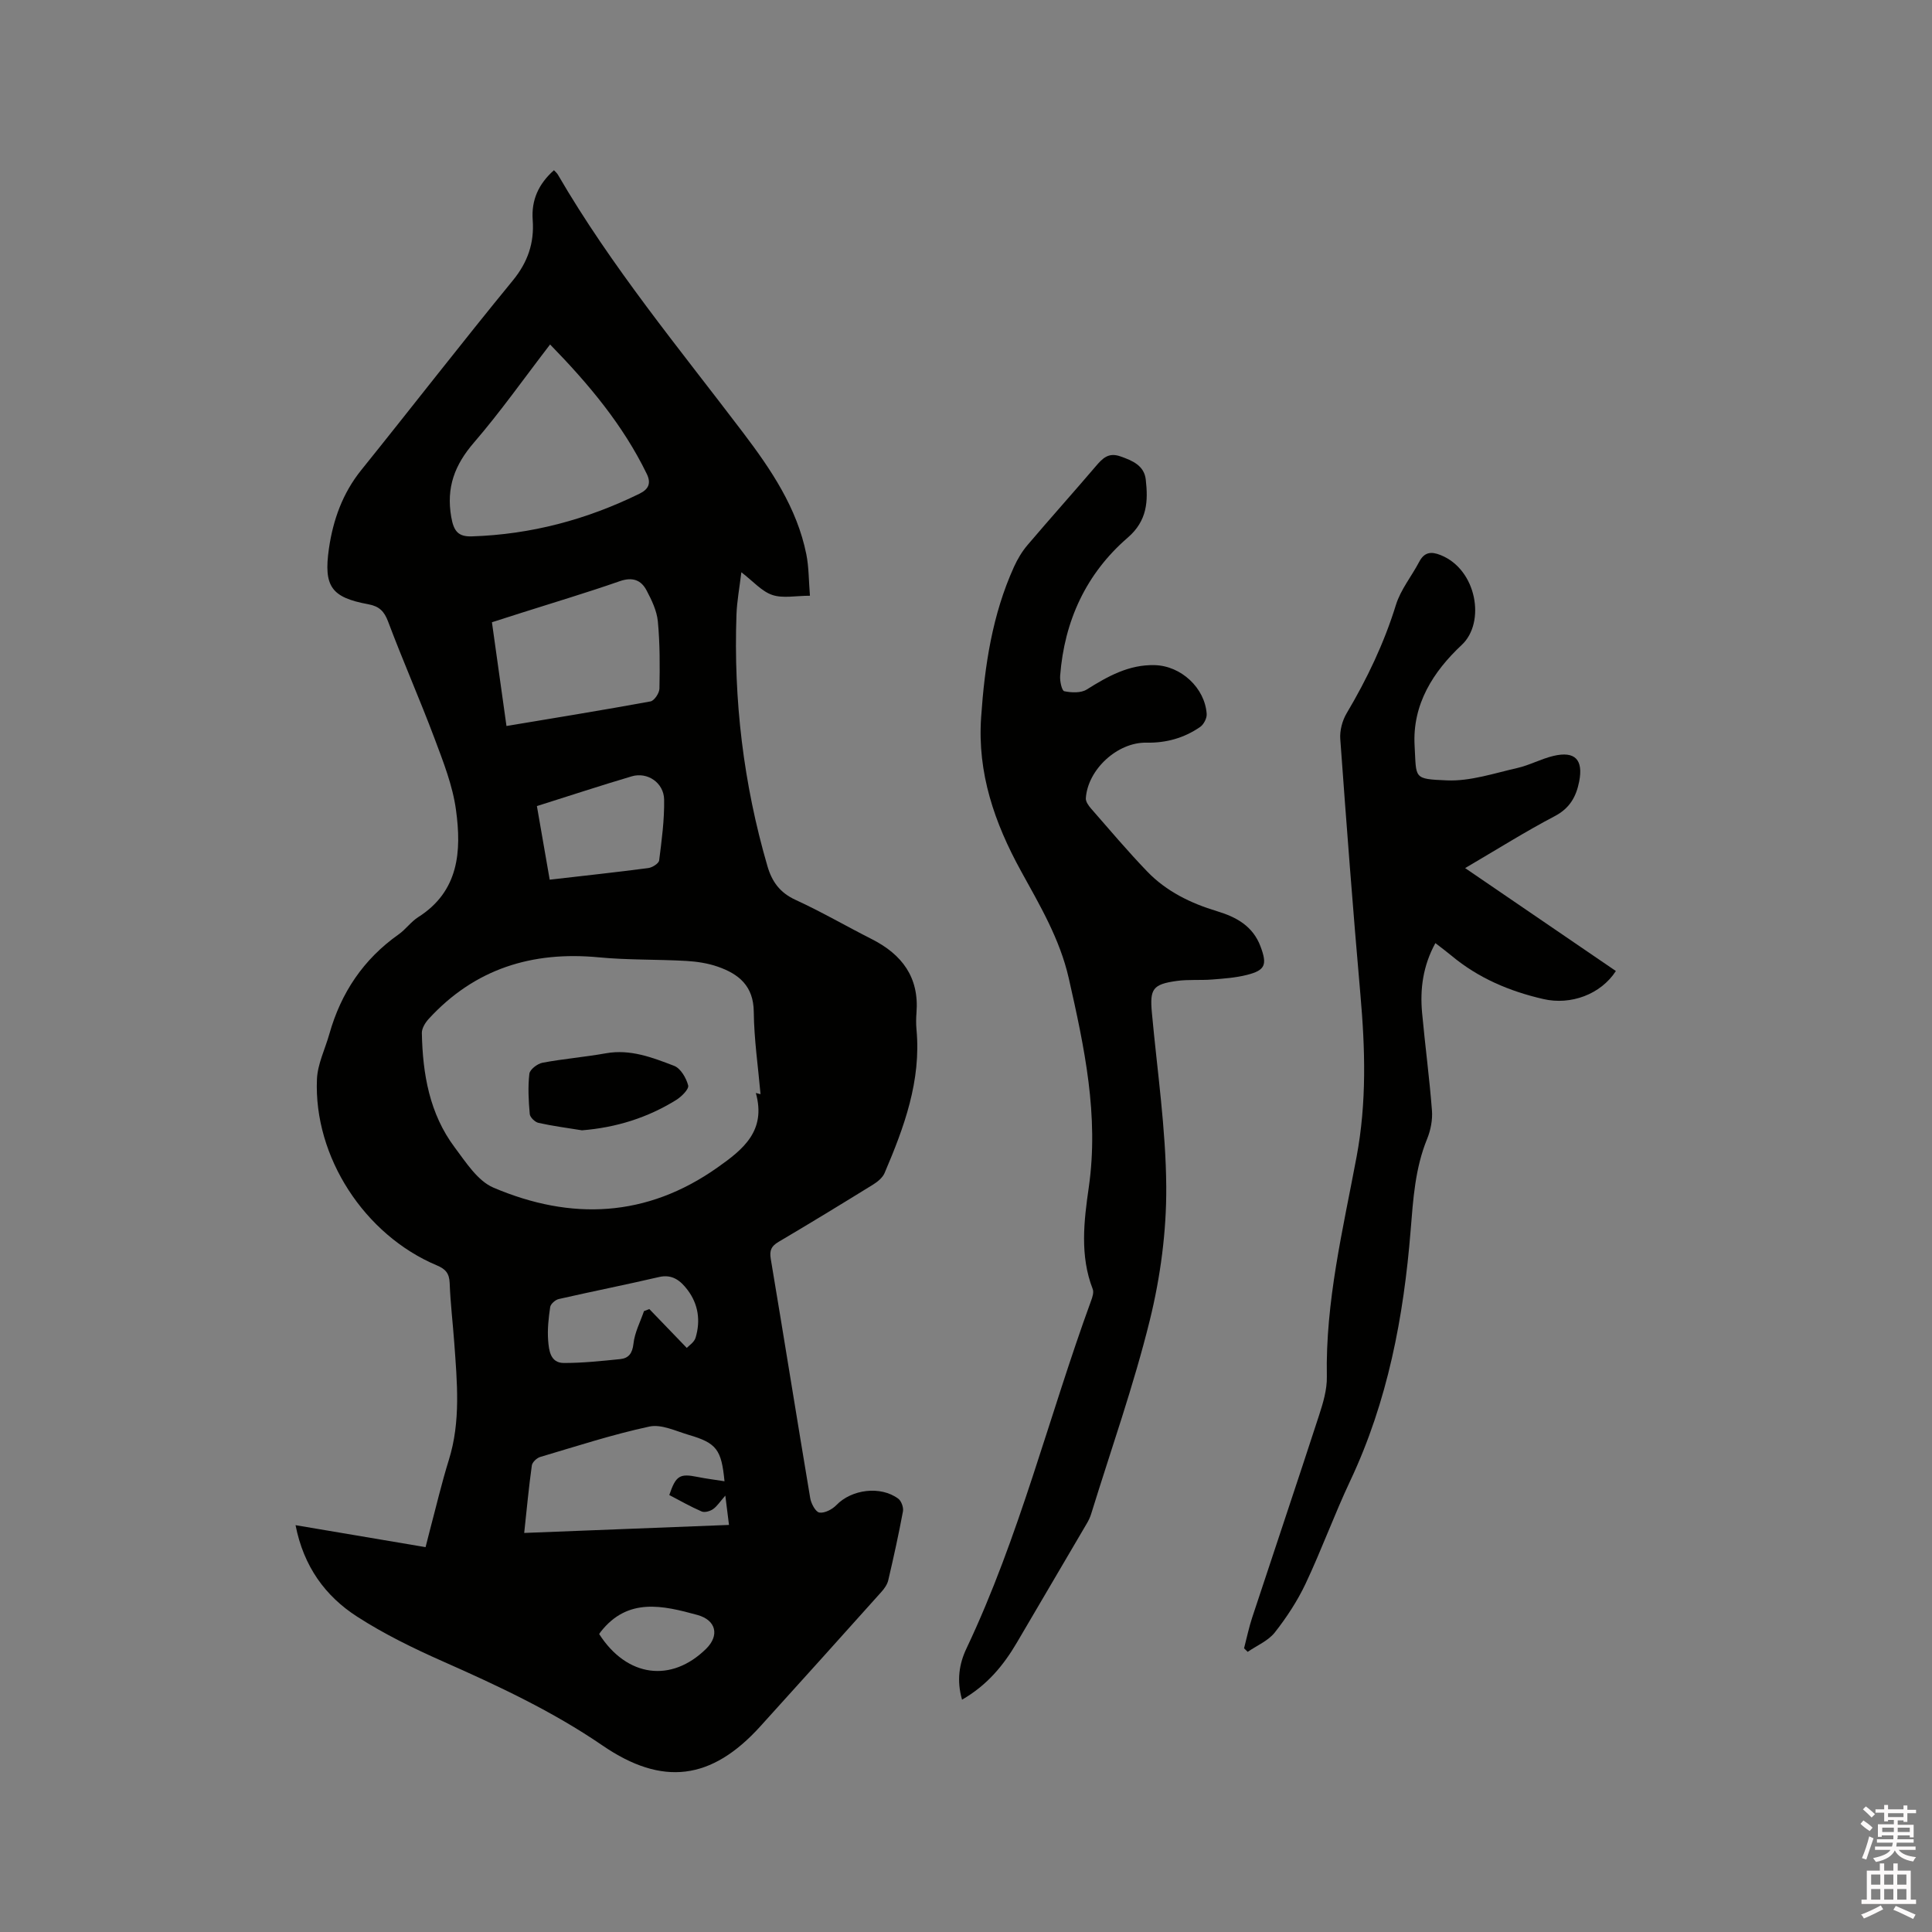
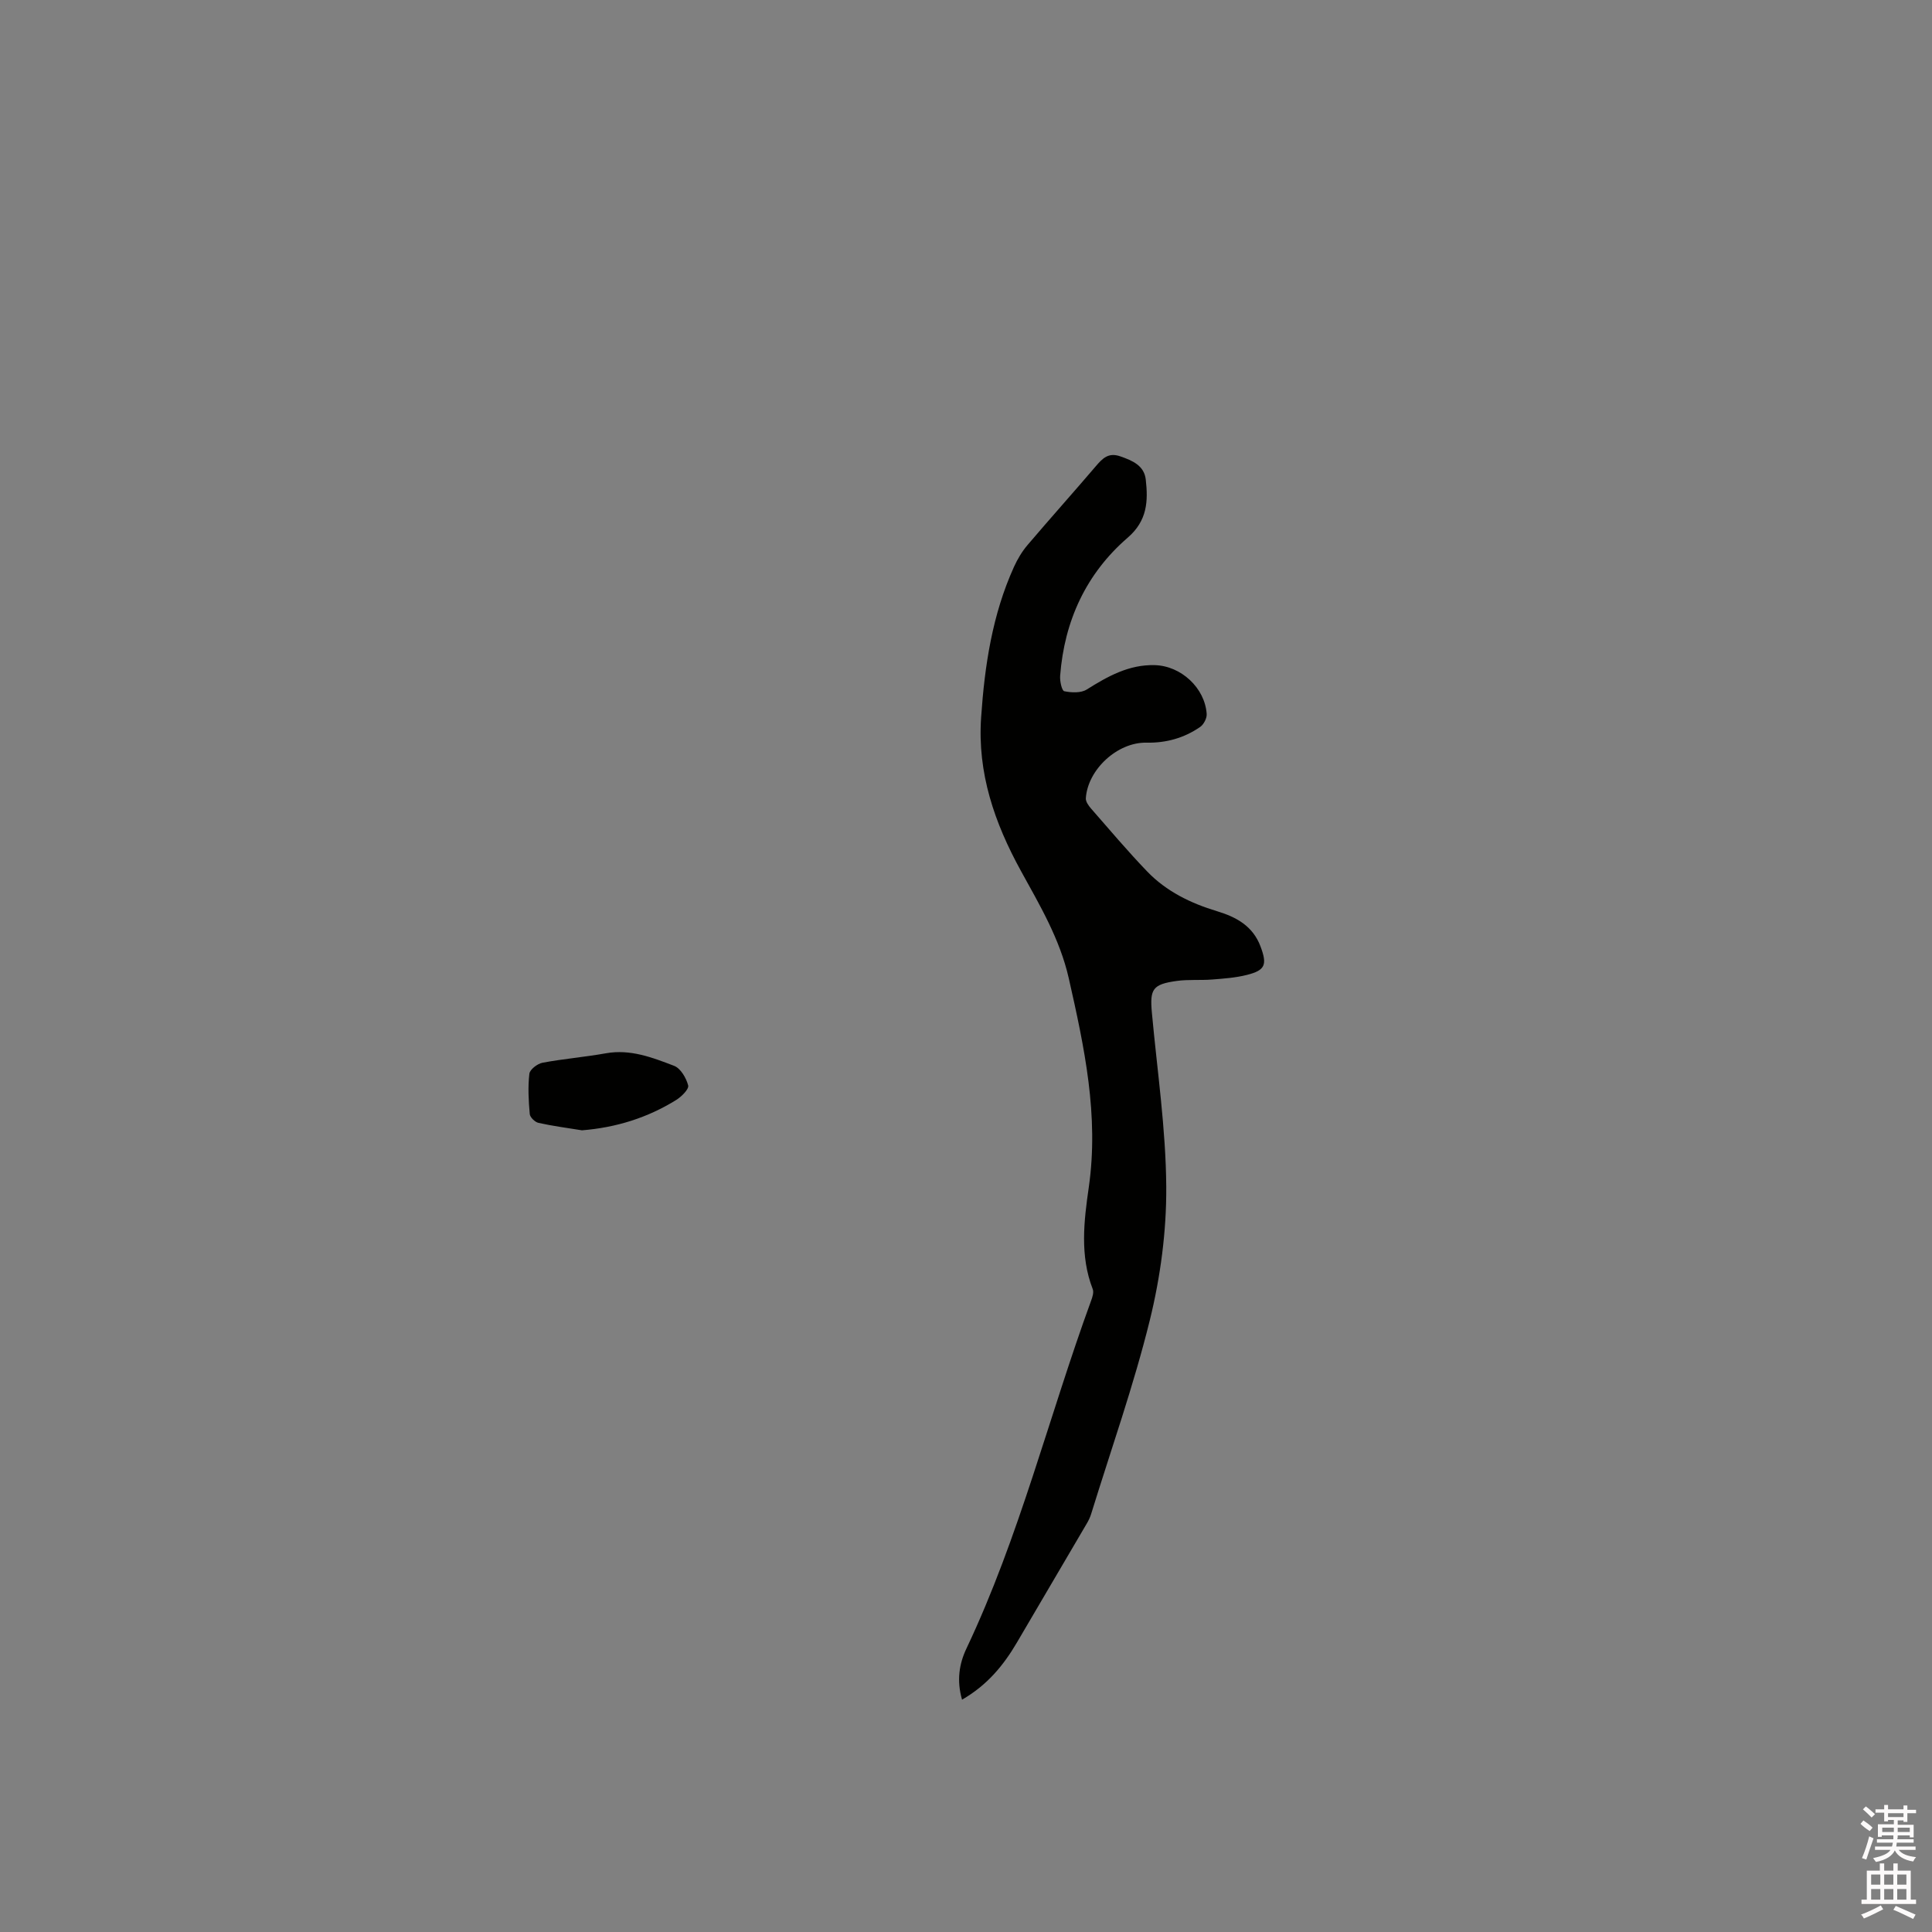
<svg xmlns="http://www.w3.org/2000/svg" enable-background="new 0 0 400 400" viewBox="0 0 400 400">
  <rect x="0" y="0" width="400" height="400" fill="#808080" stroke="none" />
  <path d="m385.2 377.6.6-.7c.6.4 1.3.9 1.9 1.5l-.6.7c-.8-.5-1.4-1-1.9-1.5zm.3 7.1c.6-1.4 1.1-2.9 1.5-4.5.3.1.6.3.9.4-.5 1.4-1 2.9-1.5 4.4zm.2-10.1.6-.6c.7.5 1.3 1.1 1.9 1.6l-.7.7c-.6-.6-1.2-1.2-1.8-1.7zm8.4-.8h.8v.9h1.8v.7h-1.8v1.8h-.8v-.3h-1.2v.9h3.3v2.6h-.8v-.4h-2.5c0 .3 0 .6-.1.8h3.4v.7h-3.5c0 .3-.1.6-.1.8h4v.7h-3.5c.7.9 1.9 1.3 3.6 1.5-.2.2-.4.5-.6.9-1.9-.3-3.2-1.1-3.8-2.3-.5 1.1-1.8 2-3.9 2.4-.2-.3-.4-.5-.6-.8 1.9-.4 3.1-.9 3.6-1.7h-3.2v-.7h3.5c.1-.2.1-.5.2-.8h-3.3v-.7h3.4c0-.2 0-.5 0-.8h-2.4v.3h-.8v-2.6h3.3v-.9h-1.2v.3h-.8v-1.8h-1.8v-.7h1.8v-.9h.8v.9h3.2zm-4.4 5.5h2.4c0-.3 0-.6 0-.9h-2.4zm1.2-3.1h3.2v-.8h-3.2zm4.4 2.2h-2.4v.9h2.5v-.9z" fill="#fcfafa" />
  <path d="m389.2 385.8h.9v1.5h1.9v-1.5h.9v1.5h2.7v6h1.1v.9h-11.3v-.9h1.1v-6h2.7zm.2 8.7.5.8c-1.2.6-2.5 1.3-4 1.9-.2-.3-.3-.6-.6-.8 1.6-.6 3-1.3 4.1-1.9zm-2-4.3h1.9v-2.1h-1.9zm0 3.1h1.9v-2.2h-1.9zm2.7-3.1h1.9v-2.1h-1.9zm0 3.1h1.9v-2.2h-1.9zm2.4 1.3c1.4.6 2.7 1.2 4.1 1.8l-.5.9c-1.5-.7-2.8-1.4-4.1-1.9zm2.2-6.5h-1.9v2.1h1.9zm-1.9 5.2h1.9v-2.2h-1.9z" fill="#fcfafa" />
  <g fill="#010100">
-     <path d="m61.19 315.77c9.18 1.55 17.92 3.03 26.92 4.55.3-1.19.57-2.29.86-3.38 1.3-4.89 2.45-9.82 3.95-14.65 2.51-8.03 1.71-16.15 1.13-24.29-.3-4.12-.8-8.24-.95-12.36-.08-2.01-.85-2.9-2.66-3.66-14.97-6.29-25.5-22.46-24.82-38.53.13-3.16 1.69-6.25 2.57-9.38 2.41-8.53 7.05-15.47 14.35-20.62 1.46-1.03 2.55-2.62 4.05-3.57 8.45-5.36 8.98-13.69 7.82-22.17-.68-5.05-2.63-9.98-4.44-14.81-3.05-8.12-6.56-16.07-9.61-24.19-.81-2.17-1.85-3.18-4.08-3.6-7.67-1.41-9.31-3.66-8.18-11.53.86-5.93 2.82-11.44 6.68-16.24 10.51-13.05 20.76-26.3 31.38-39.25 3.12-3.81 4.48-7.8 4.13-12.55-.3-4.09 1.18-7.43 4.4-10.3.33.36.64.61.82.93 11.06 19.04 25.1 35.95 38.35 53.42 5.78 7.63 11.14 15.54 13.08 25.16.53 2.65.49 5.41.75 8.59-2.96 0-5.6.58-7.79-.16-2.18-.73-3.91-2.78-6.41-4.7-.39 3.24-.91 5.97-1.01 8.72-.63 17.71 1.45 35.1 6.41 52.13.94 3.22 2.59 5.5 5.8 6.97 5.38 2.47 10.52 5.46 15.81 8.14 6.25 3.17 9.82 7.9 9.25 15.21-.09 1.16-.11 2.34 0 3.5.99 10.62-2.56 20.24-6.61 29.72-.41.96-1.44 1.8-2.37 2.38-6.49 4.01-13 7.98-19.57 11.86-1.5.88-1.92 1.75-1.62 3.54 2.77 16.51 5.4 33.04 8.17 49.54.19 1.12 1.12 2.86 1.9 2.97 1.1.16 2.66-.66 3.52-1.55 3.13-3.25 9.12-4.06 12.81-1.32.64.48 1.11 1.81.97 2.61-.89 4.79-1.94 9.55-3.05 14.29-.2.86-.8 1.71-1.41 2.39-8.34 9.31-16.7 18.6-25.09 27.86-10.09 11.13-20.24 12.45-32.65 3.95-10.38-7.11-21.66-12.37-33.11-17.44-6.07-2.69-12.11-5.64-17.68-9.23-6.6-4.24-11.09-10.38-12.77-18.95zm95.3-89.48c.32.08.65.17.97.25-.5-5.68-1.34-11.36-1.4-17.05-.05-5.36-3.09-7.83-7.45-9.35-2.06-.72-4.32-1.06-6.51-1.19-6.02-.34-12.09-.17-18.08-.74-13.84-1.33-25.74 2.36-35.26 12.74-.71.78-1.44 1.95-1.42 2.93.17 8.49 1.58 16.72 6.82 23.7 2.32 3.09 4.74 6.92 8.01 8.31 16.04 6.83 31.7 6.21 46.39-4.18 5.32-3.75 10.11-7.59 7.93-15.42zm-42.6-154.97c-5.47 7.11-10.29 13.96-15.74 20.28-4 4.63-5.8 9.3-4.72 15.47.52 2.98 1.5 4.07 4.27 3.98 12.23-.39 23.77-3.47 34.73-8.85 1.85-.91 2.42-2.15 1.48-4.08-4.91-10.1-11.98-18.56-20.02-26.8zm-9.03 78.99c10.28-1.72 20.07-3.3 29.82-5.09.78-.14 1.84-1.73 1.85-2.66.09-4.64.11-9.3-.33-13.91-.21-2.2-1.28-4.42-2.34-6.42-1.15-2.19-2.96-2.81-5.58-1.89-6.67 2.33-13.46 4.35-20.2 6.5-2.07.66-4.14 1.32-6.23 1.99 1.03 7.3 1.99 14.19 3.01 21.48zm3.67 167.07c14.28-.56 28.17-1.1 42.4-1.66-.26-2.1-.48-3.79-.76-6.07-1.15 1.31-1.73 2.24-2.56 2.81-.62.43-1.73.74-2.35.47-2.31-1-4.5-2.26-6.69-3.4 1.36-4.03 2.17-4.49 5.83-3.75 1.82.37 3.66.59 5.6.9-.63-6.56-1.64-7.91-7.36-9.59-2.7-.79-5.69-2.27-8.18-1.74-7.64 1.64-15.11 4.08-22.62 6.3-.71.21-1.64 1.09-1.73 1.76-.63 4.5-1.05 9.01-1.58 13.97zm5.28-135.25c7.19-.83 13.81-1.54 20.42-2.41.83-.11 2.16-.95 2.24-1.58.53-4.18 1.1-8.4 1.03-12.6-.06-3.49-3.46-5.77-6.7-4.81-6.47 1.91-12.87 4.03-19.64 6.16.89 5.11 1.74 10.04 2.65 15.24zm19.52 89.32c.37-.14.74-.28 1.11-.42 2.44 2.53 4.88 5.07 7.75 8.04.4-.44 1.53-1.15 1.82-2.1 1.06-3.52.58-6.96-1.67-9.92-1.42-1.87-3.13-3.31-5.92-2.65-6.89 1.6-13.83 2.98-20.73 4.55-.71.16-1.68 1.01-1.78 1.66-.34 2.29-.6 4.65-.42 6.94.16 2.01.44 4.63 3.23 4.64 3.9.01 7.8-.41 11.68-.8 1.73-.18 2.52-1.16 2.75-3.17.24-2.31 1.41-4.52 2.18-6.77zm-9.28 66.86c5.73 8.94 14.93 10.16 22.15 3.05 2.78-2.74 2.1-5.92-1.81-7-7.15-1.96-14.41-3.68-20.03 3.5-.06.09-.12.18-.31.45z" />
    <path d="m199.18 351.9c-1.14-3.98-.59-7.44.92-10.61 10.97-23.14 17.05-48.03 25.79-71.96.28-.76.61-1.76.35-2.43-2.7-6.94-1.82-14.14-.82-21.08 2.13-14.85-.91-28.99-4.14-43.27-1.85-8.16-6.01-15.14-9.9-22.22-5.49-9.99-9.04-20.28-8.25-31.79.73-10.72 2.31-21.27 6.8-31.17.73-1.61 1.67-3.19 2.81-4.53 4.67-5.49 9.48-10.86 14.16-16.34 1.38-1.62 2.6-2.87 5.04-2.02 2.54.88 4.96 1.92 5.28 4.82.5 4.45.33 8.5-3.73 12.01-8.62 7.44-13.13 17.24-14 28.62-.08 1.09.35 3.08.86 3.18 1.48.31 3.44.4 4.64-.35 4.37-2.74 8.74-5.2 14.11-5.05 5.42.15 10.37 4.71 10.73 10.11.06.89-.62 2.19-1.37 2.7-3.3 2.27-7 3.32-11.08 3.24-6.02-.13-12.17 5.55-12.57 11.5-.05.69.55 1.53 1.06 2.12 3.84 4.39 7.6 8.85 11.64 13.05 3.97 4.13 9.03 6.59 14.48 8.23 4 1.21 7.41 3.08 8.99 7.3 1.41 3.77 1 4.93-2.84 5.89-2.34.59-4.79.76-7.2.95-2.42.19-4.89-.04-7.29.29-4.99.69-5.61 1.66-5.17 6.53 1.1 12.03 2.9 24.06 2.98 36.1.06 9.22-1.2 18.67-3.41 27.64-3.34 13.54-8.02 26.74-12.14 40.09-.22.7-.54 1.38-.92 2.01-4.81 8.21-9.63 16.41-14.45 24.61-2.77 4.72-6.16 8.84-11.36 11.83z" />
-     <path d="m303.34 179.73c10.72 7.32 20.98 14.32 31.21 21.31-3.15 4.86-9.35 7.1-14.98 5.81-7-1.6-13.49-4.34-19.06-8.99-.97-.81-1.99-1.56-3.33-2.6-2.56 4.68-3.21 9.48-2.75 14.45.62 6.74 1.52 13.45 2.04 20.2.15 1.93-.26 4.06-.99 5.86-2.5 6.1-2.9 12.49-3.42 18.94-1.44 17.93-4.75 35.43-12.51 51.88-3.29 6.98-5.93 14.27-9.22 21.25-1.7 3.6-3.94 7.02-6.4 10.15-1.37 1.73-3.71 2.7-5.61 4.01-.25-.25-.5-.49-.75-.74.55-2.11.99-4.26 1.67-6.33 4.6-13.96 9.3-27.9 13.85-41.88.84-2.58 1.67-5.34 1.62-8.01-.31-15.52 3.34-30.5 6.16-45.56 2.1-11.21 1.78-22.31.79-33.53-1.55-17.63-2.89-35.28-4.17-52.93-.13-1.75.41-3.81 1.31-5.33 4.23-7.13 7.76-14.52 10.22-22.48.98-3.15 3.24-5.9 4.81-8.89 1.07-2.04 2.49-2.18 4.45-1.39 7.51 3.01 9.31 13.95 4.38 18.57-5.9 5.52-10.28 12.3-9.78 20.92.39 6.77-.37 6.86 6.72 7.15 4.81.2 9.72-1.47 14.53-2.56 2.56-.58 4.95-1.91 7.51-2.51 4.46-1.05 6.2.79 5.31 5.32-.62 3.12-1.94 5.52-5.05 7.15-6.06 3.18-11.89 6.85-18.56 10.76z" />
    <path d="m120.49 234.02c-3-.49-6.03-.88-9-1.54-.73-.16-1.75-1.15-1.81-1.83-.25-2.77-.4-5.59-.08-8.34.1-.88 1.66-2.08 2.71-2.28 4.35-.82 8.79-1.18 13.15-1.96 5.06-.9 9.62.88 14.11 2.6 1.35.52 2.51 2.52 2.91 4.06.19.76-1.38 2.32-2.47 3-5.94 3.69-12.44 5.72-19.52 6.29z" />
  </g>
</svg>